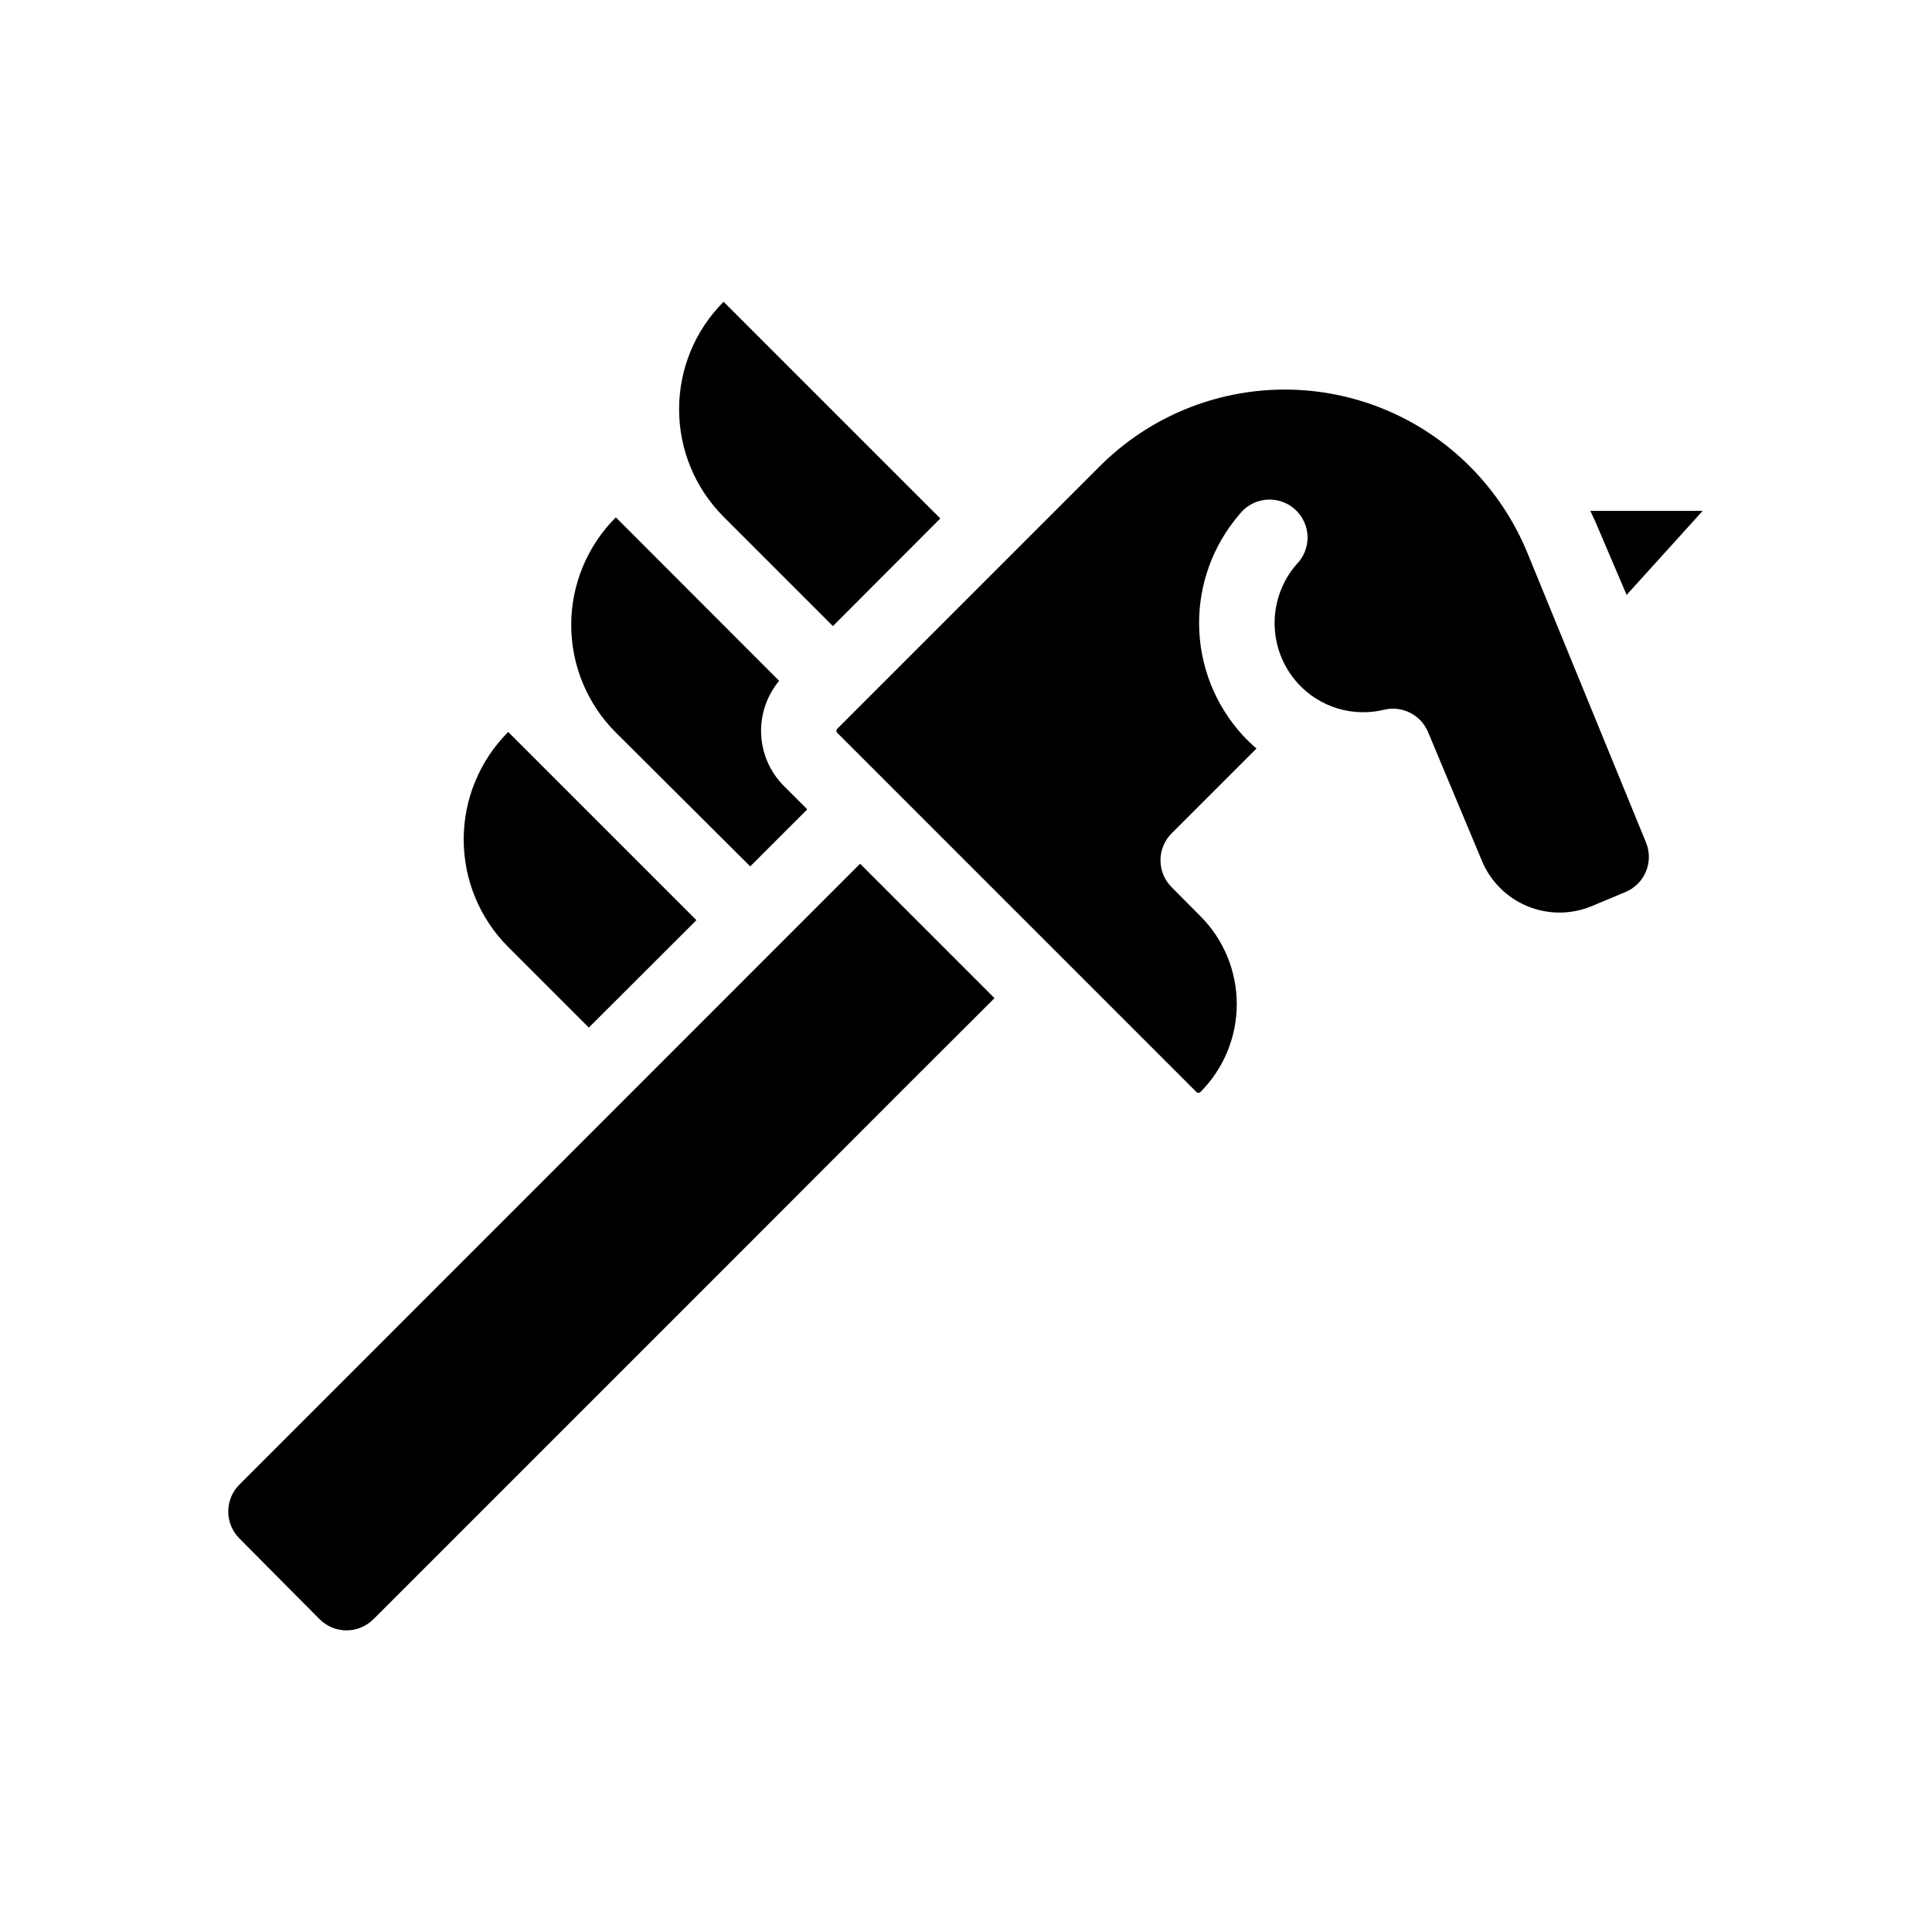
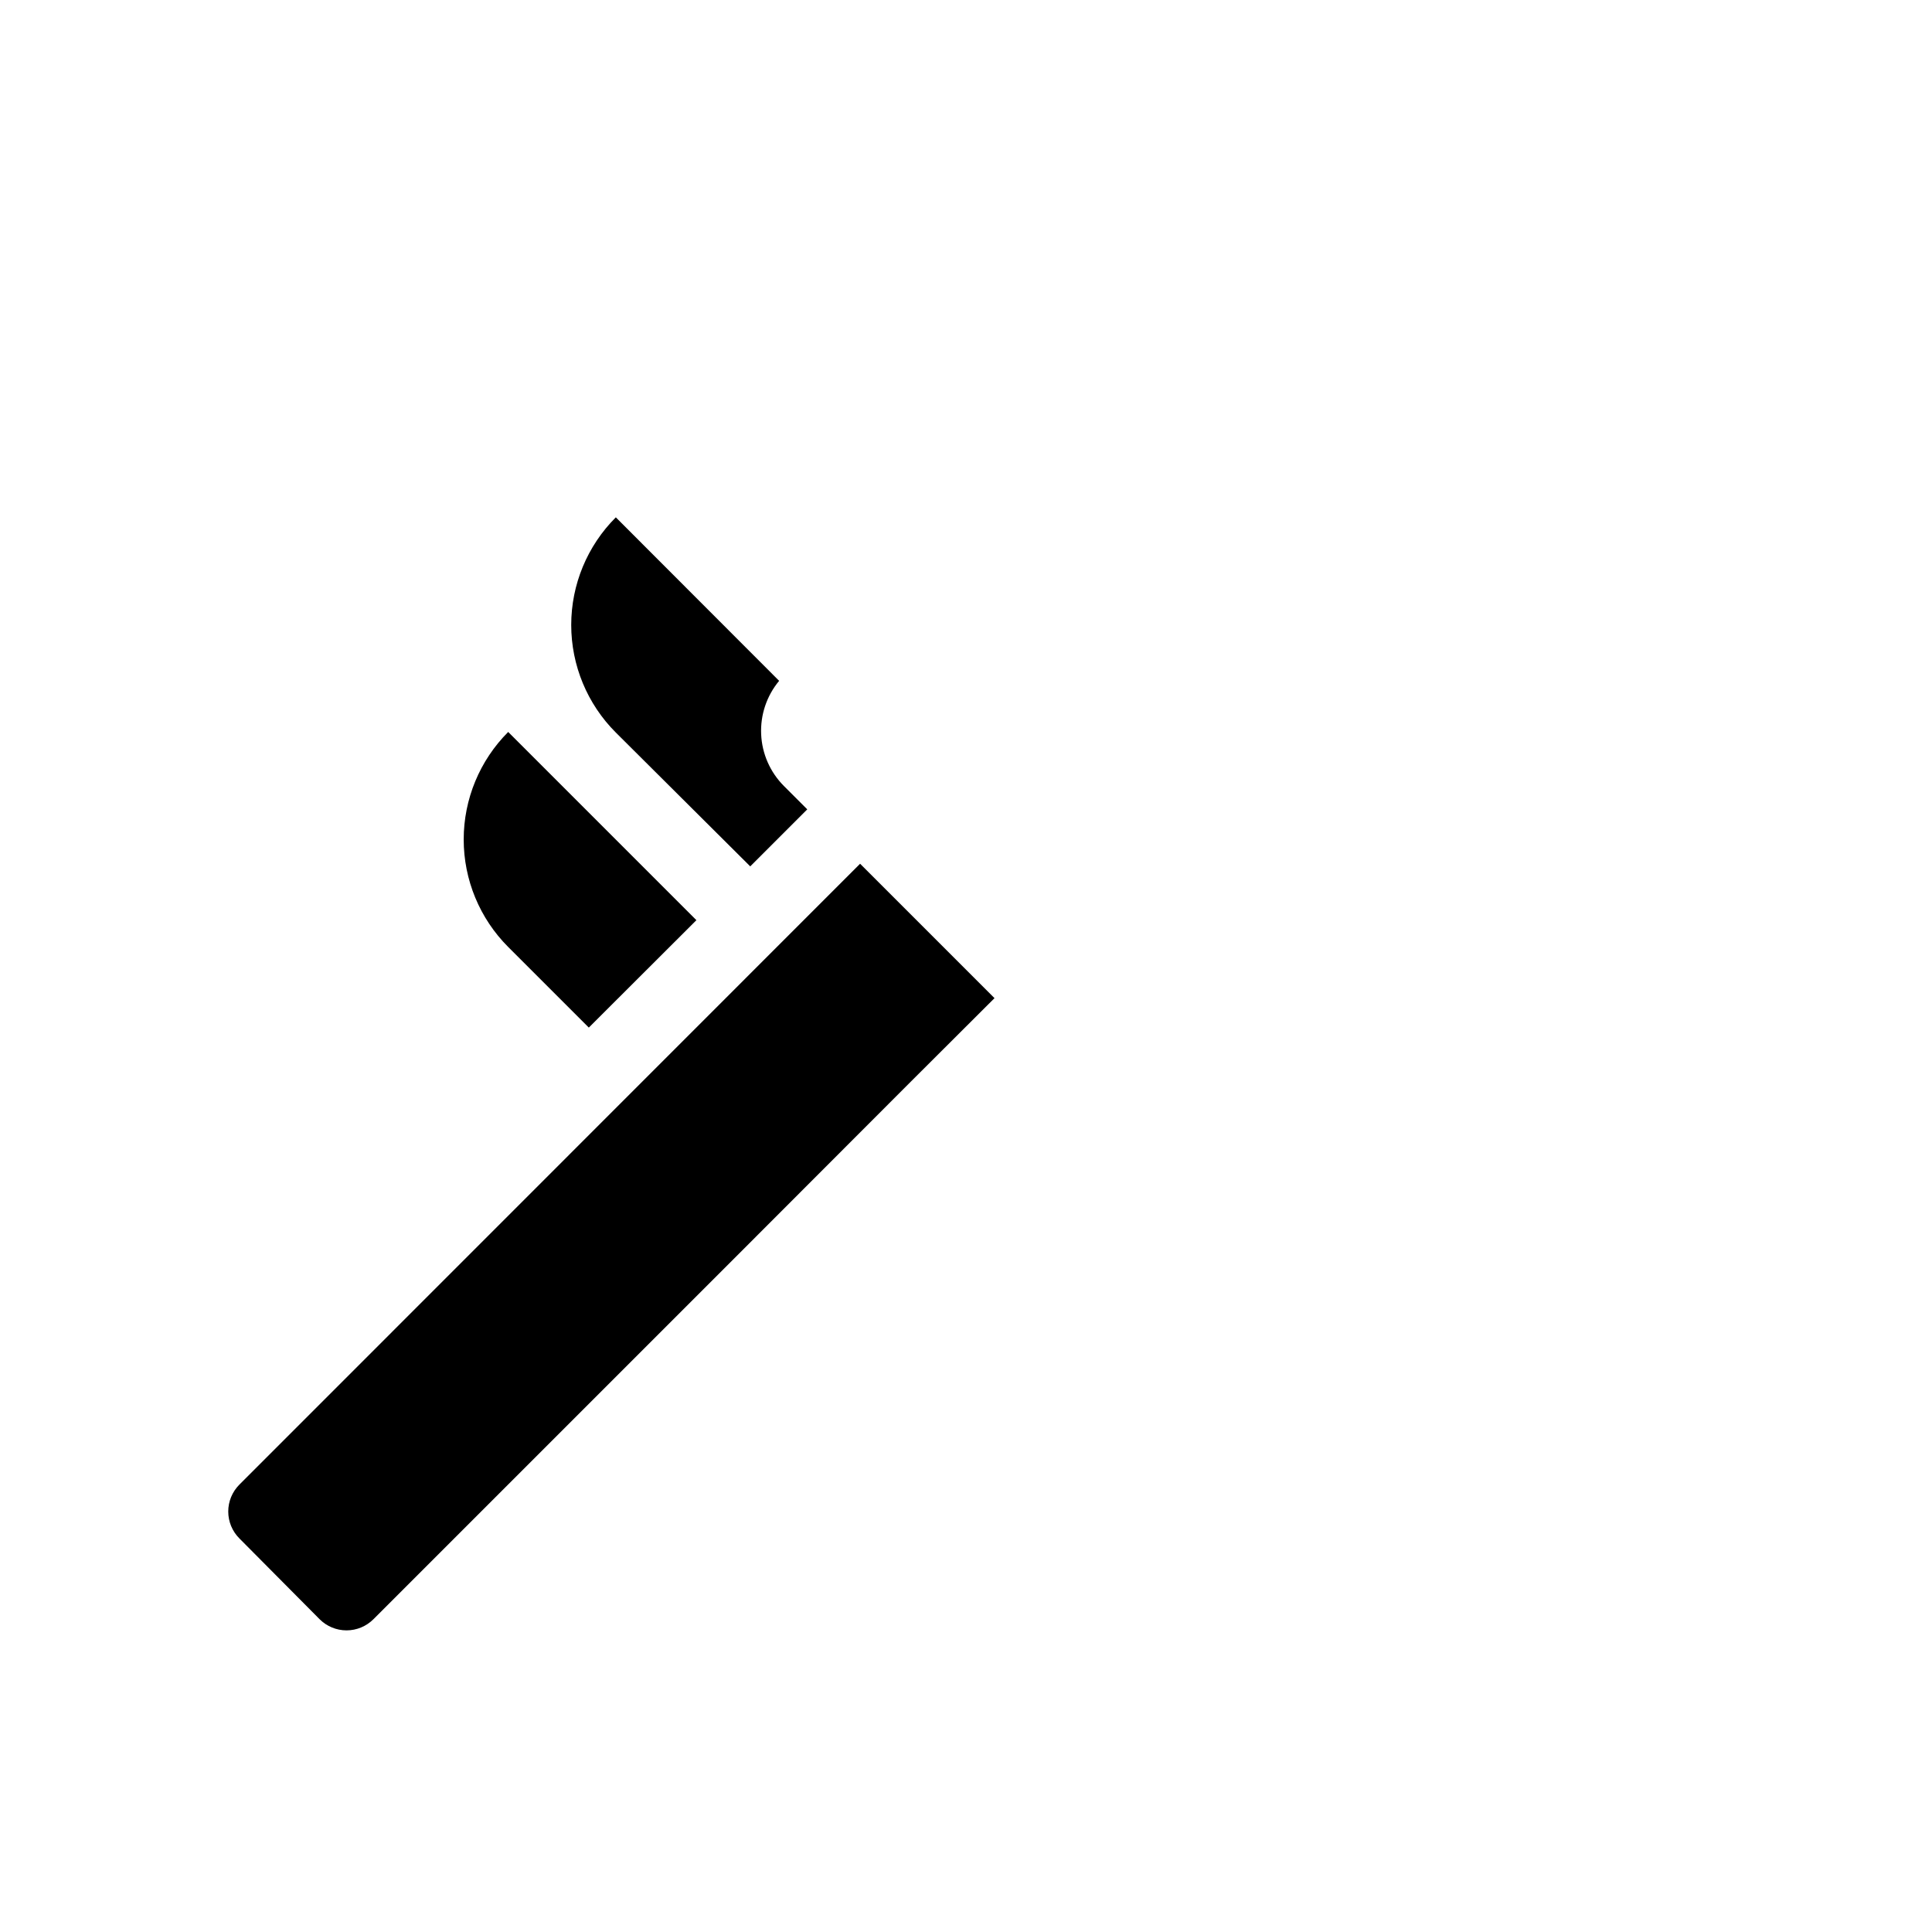
<svg xmlns="http://www.w3.org/2000/svg" fill="#000000" width="800px" height="800px" version="1.1" viewBox="144 144 512 512">
  <g>
-     <path d="m364.73 309.92 28.465-28.516-57.434-57.434c-7.551 7.555-11.793 17.805-11.793 28.488 0 10.688 4.242 20.934 11.793 28.492z" />
    <path d="m342.82 373.6 15.113-15.113-6.195-6.195c-3.644-3.652-5.793-8.535-6.023-13.688-0.234-5.152 1.465-10.207 4.762-14.176l-43.277-43.328c-7.566 7.562-11.82 17.82-11.82 28.516 0 10.699 4.254 20.957 11.82 28.516z" />
    <path d="m300.04 416.32 28.516-28.465-49.879-49.879v0.004c-7.551 7.559-11.793 17.805-11.793 28.488 0 10.688 4.242 20.934 11.793 28.492z" />
    <path d="m207.44 537.44c-1.891 1.891-2.953 4.453-2.953 7.129 0 2.676 1.062 5.238 2.953 7.129l21.262 21.414c1.891 1.891 4.453 2.953 7.129 2.953s5.238-1.062 7.129-2.953l99.754-99.754 42.723-42.773 22.117-22.066-35.621-35.621z" />
-     <path d="m575.07 301.66 20.152-22.27h-29.773c0.605 1.309 1.258 2.621 1.812 3.981z" />
-     <path d="m548.88 290.77c-3.535-8.695-8.777-16.594-15.418-23.227-12.992-13-30.617-20.301-48.996-20.301-18.375 0-36 7.301-48.996 20.301l-69.625 69.625c-0.258 0.289-0.258 0.723 0 1.008l95.27 95.273c0.27 0.246 0.688 0.246 0.957 0 6.199-6.191 9.684-14.594 9.684-23.352 0-8.762-3.484-17.164-9.684-23.352l-7.609-7.656 0.004-0.004c-3.906-3.93-3.906-10.277 0-14.207l22.52-22.52c-1.301-1.098-2.527-2.273-3.676-3.527-7.266-7.949-11.367-18.281-11.535-29.051-0.164-10.766 3.613-21.219 10.625-29.391 1.691-2.231 4.231-3.66 7.016-3.945 2.781-0.285 5.559 0.602 7.664 2.445 2.106 1.848 3.348 4.484 3.43 7.281 0.082 2.797-1.004 5.504-2.992 7.469-3.777 4.402-5.816 10.031-5.734 15.828 0.082 5.801 2.285 11.371 6.188 15.66 2.836 3.106 6.457 5.391 10.48 6.613 4.027 1.223 8.305 1.34 12.391 0.34 4.785-1.125 9.68 1.367 11.59 5.894l14.309 34.207h-0.004c2.281 5.441 6.633 9.758 12.09 11.996 5.461 2.238 11.586 2.219 17.031-0.055l8.918-3.727v-0.004c5.102-2.133 7.527-7.977 5.441-13.098z" />
  </g>
</svg>